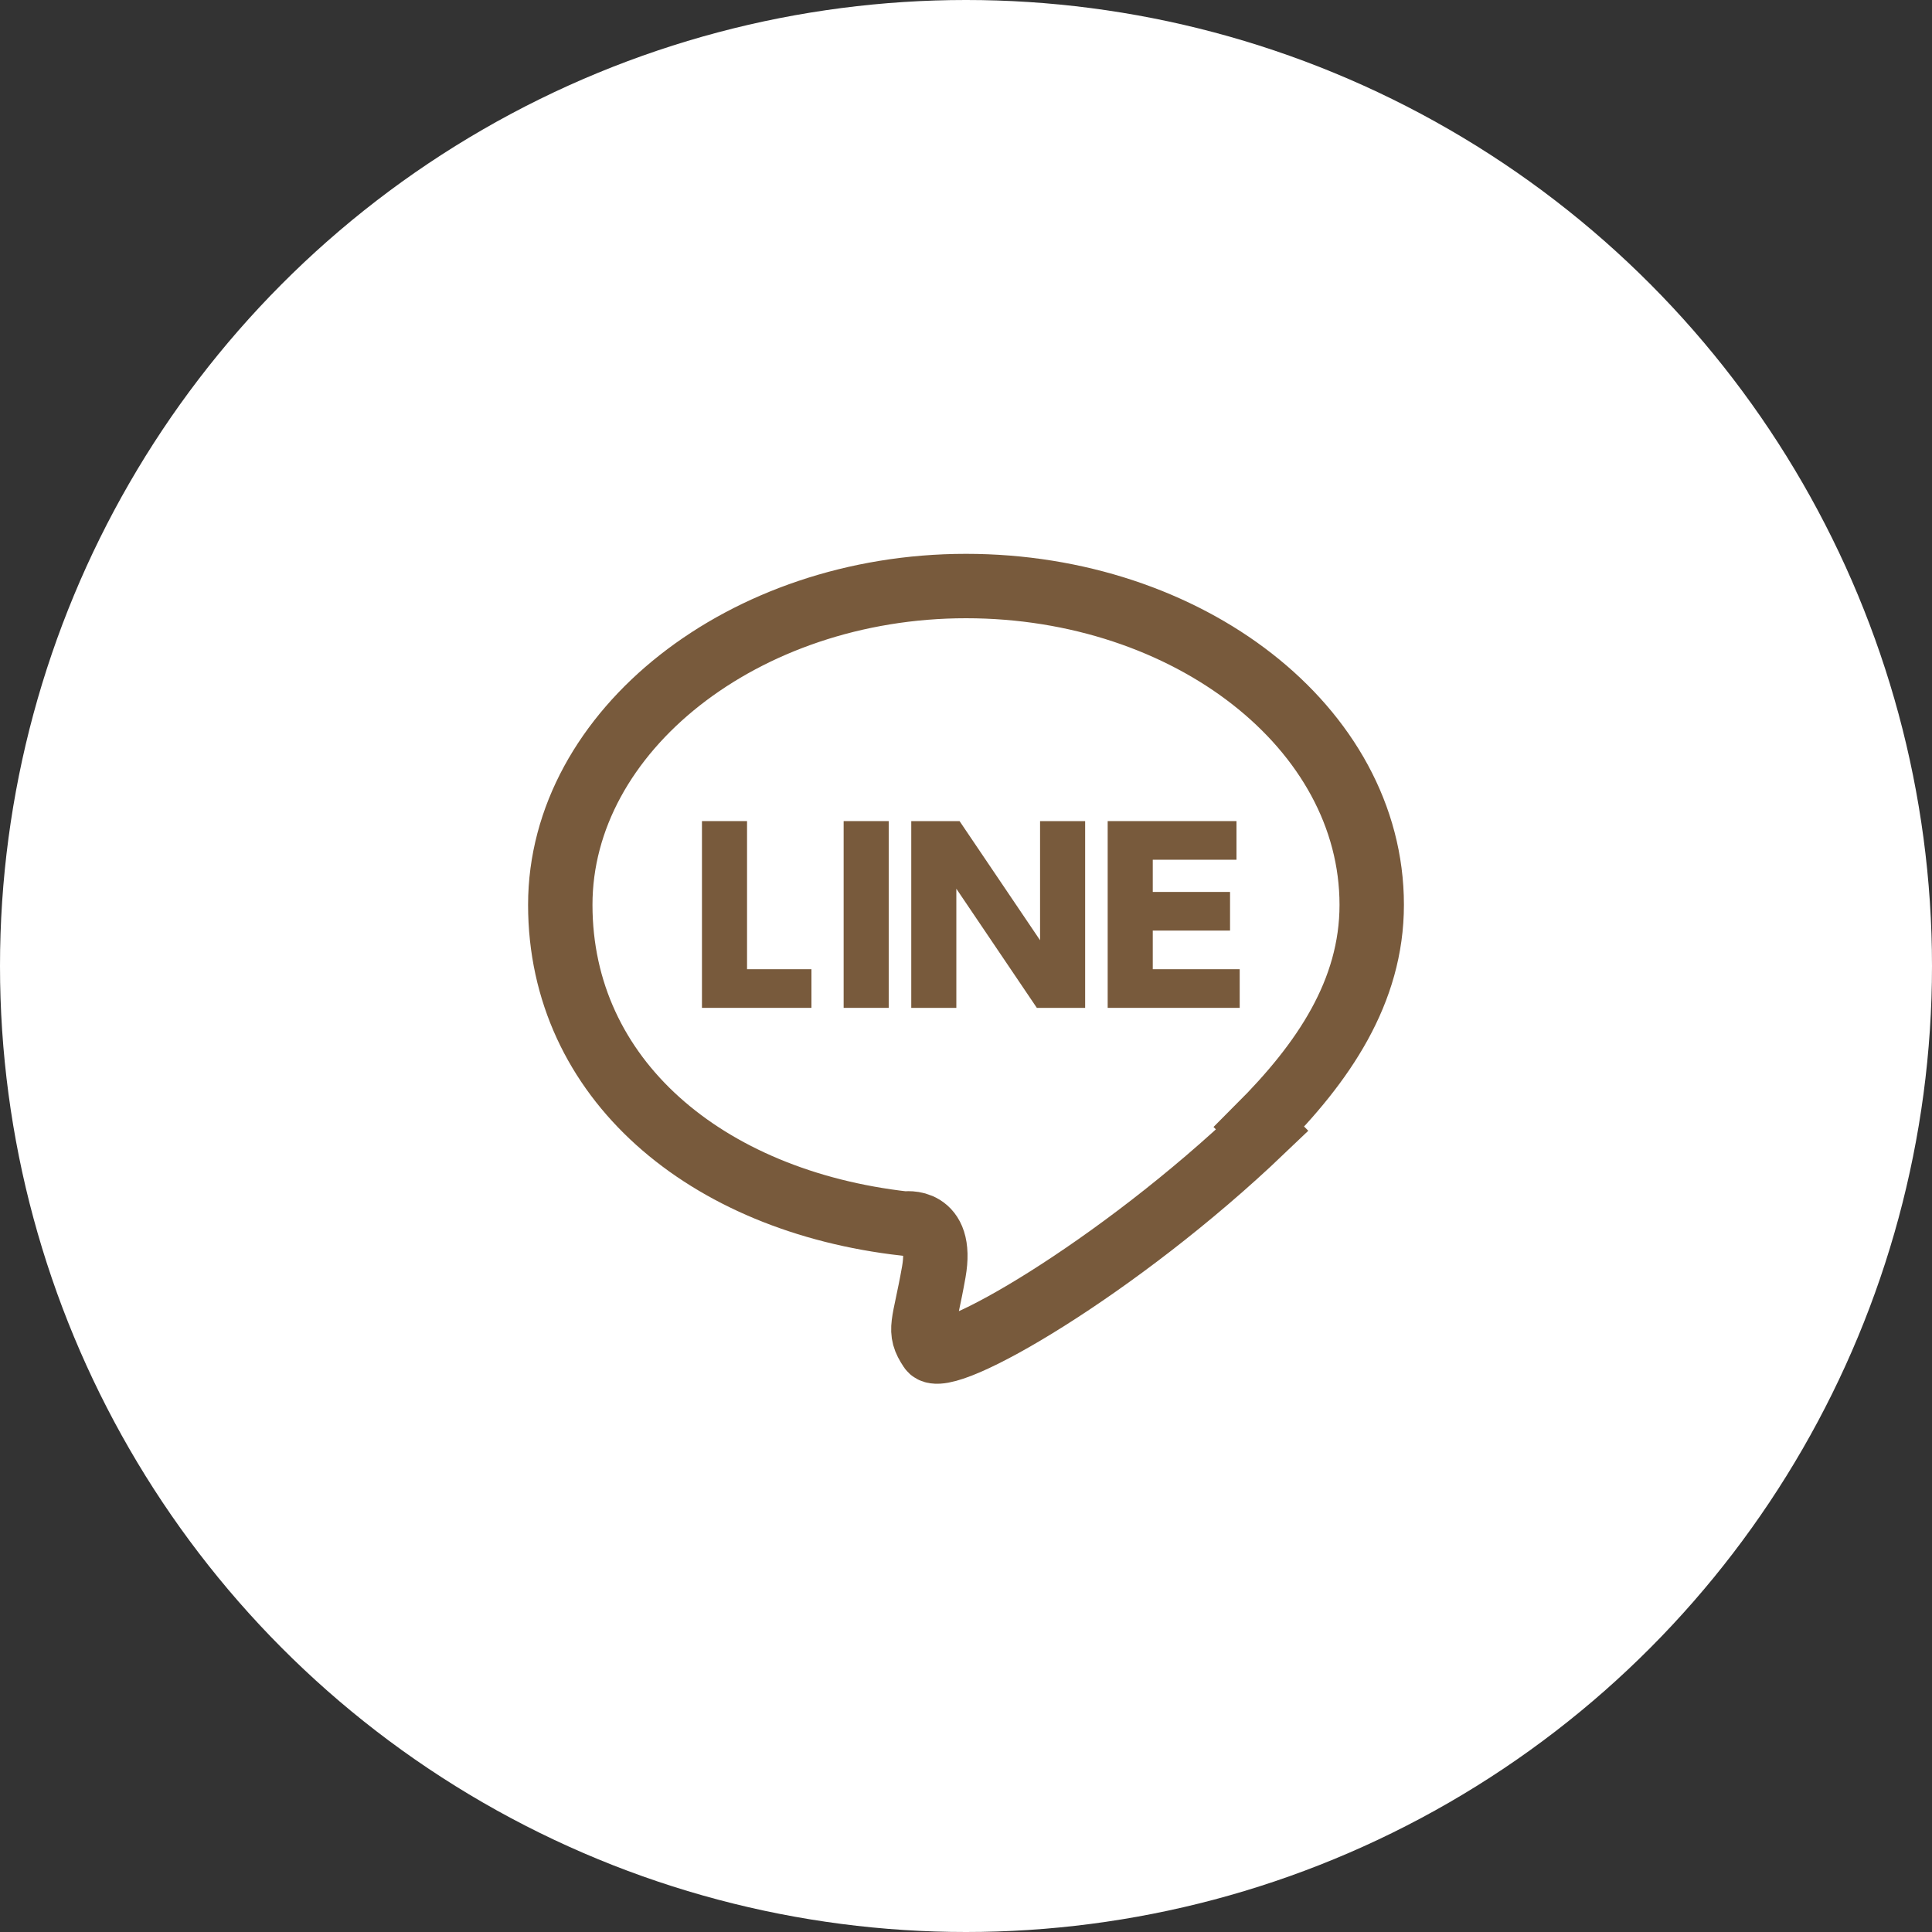
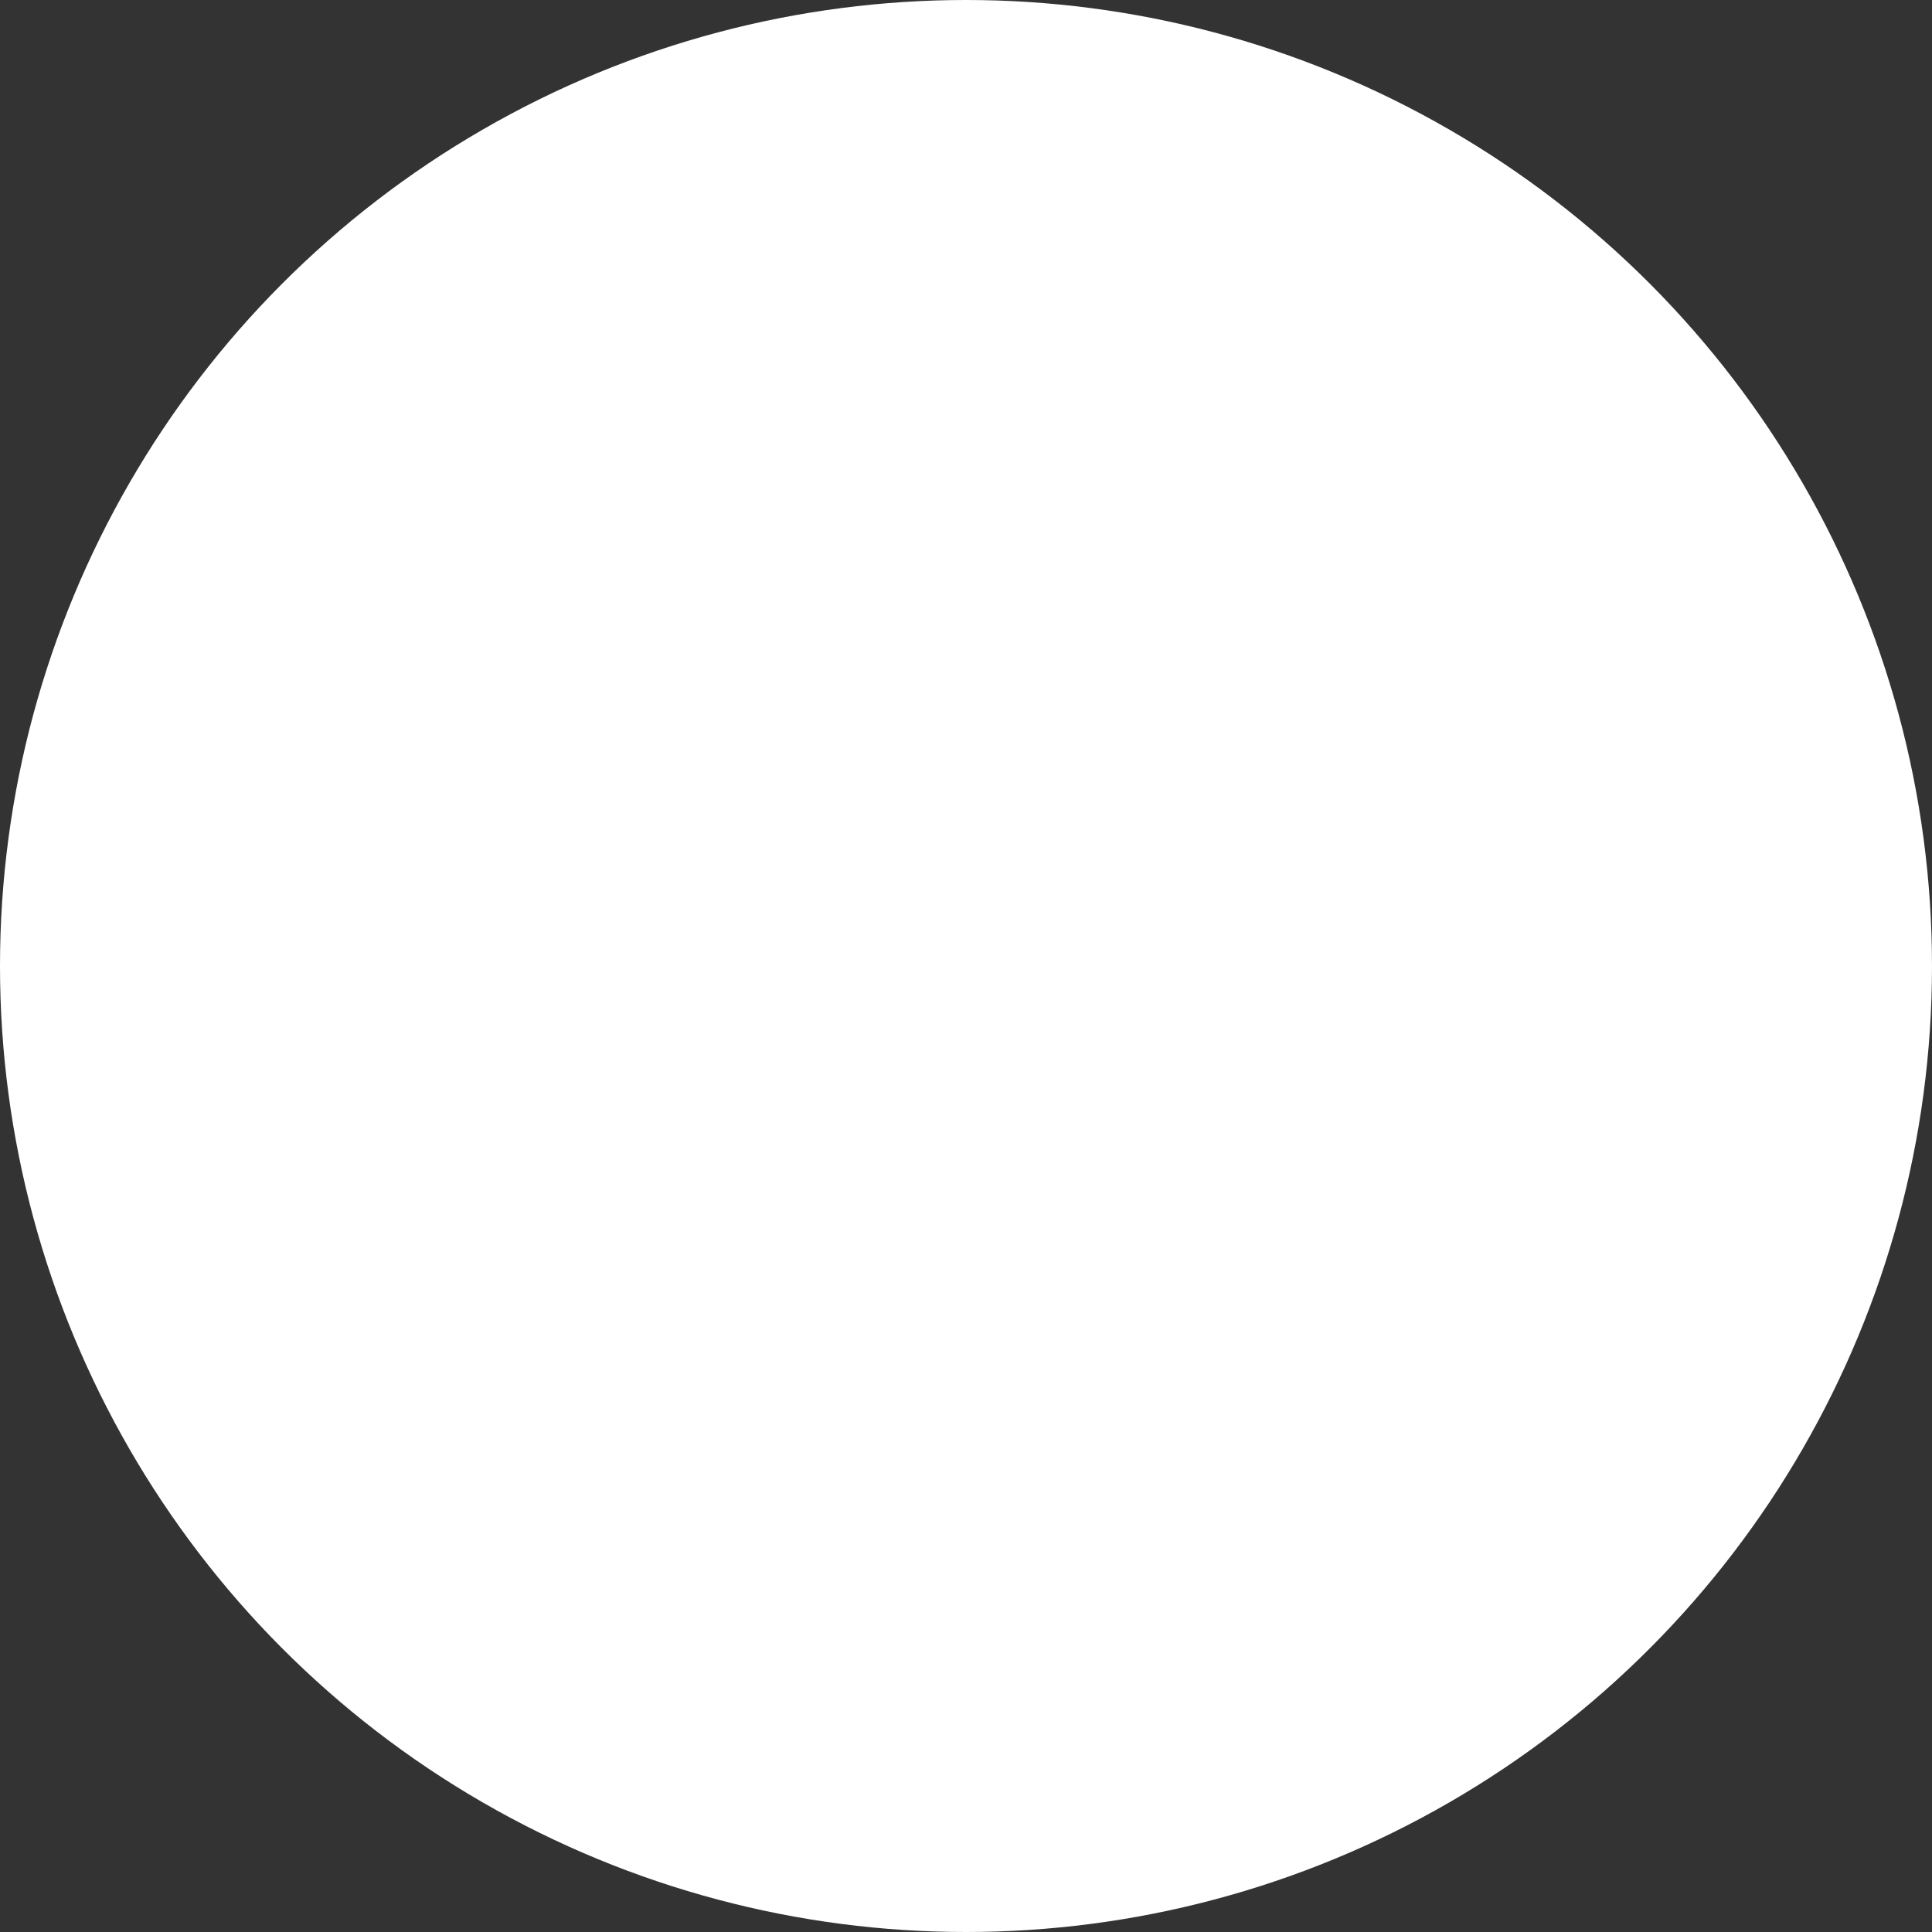
<svg xmlns="http://www.w3.org/2000/svg" id="_レイヤー_2" data-name="レイヤー 2" width="60" height="60" viewBox="0 0 60 60">
  <rect x="0" y="0" width="60" height="60" fill="#333333" stroke="none" />
  <defs>
    <style>
      .cls-1 {
        fill: #fff;
      }

      .cls-2 {
        fill: none;
        stroke: #785a3c;
        stroke-miterlimit: 10;
        stroke-width: 2px;
      }

      .cls-3 {
        fill: #785a3c;
      }
    </style>
  </defs>
  <g id="_レイヤー_1-2" data-name="レイヤー 1">
    <g id="_レイヤー_2-2" data-name="レイヤー 2">
      <g>
        <circle class="cls-1" cx="30" cy="30" r="30" />
        <g>
-           <path class="cls-3" d="M23.2,25.5v4.6h2v1.2h-3.4v-5.8h1.4Z" />
-           <path class="cls-3" d="M27.6,25.5v5.8h-1.4v-5.8h1.4Z" />
-           <path class="cls-3" d="M29.8,25.5l2.5,3.7v-3.7h1.4v5.8h-1.5l-2.5-3.7v3.7h-1.4v-5.8h1.5Z" />
-           <path class="cls-3" d="M38.2,27.7v1.2h-2.4v1.2h2.7v1.2h-4.1v-5.8h4v1.2h-2.6v1h2.4Z" />
-         </g>
-         <path class="cls-2" d="M39.1,35c2-2,3.5-4.2,3.5-6.9,0-5.5-5.7-9.9-12.6-9.9s-12.6,4.5-12.6,9.9,4.5,9.2,10.7,9.9c0,0,1.2-.2.9,1.5s-.5,1.8-.1,2.4,5.8-2.5,10.3-6.8Z" />
+           </g>
      </g>
    </g>
  </g>
</svg>